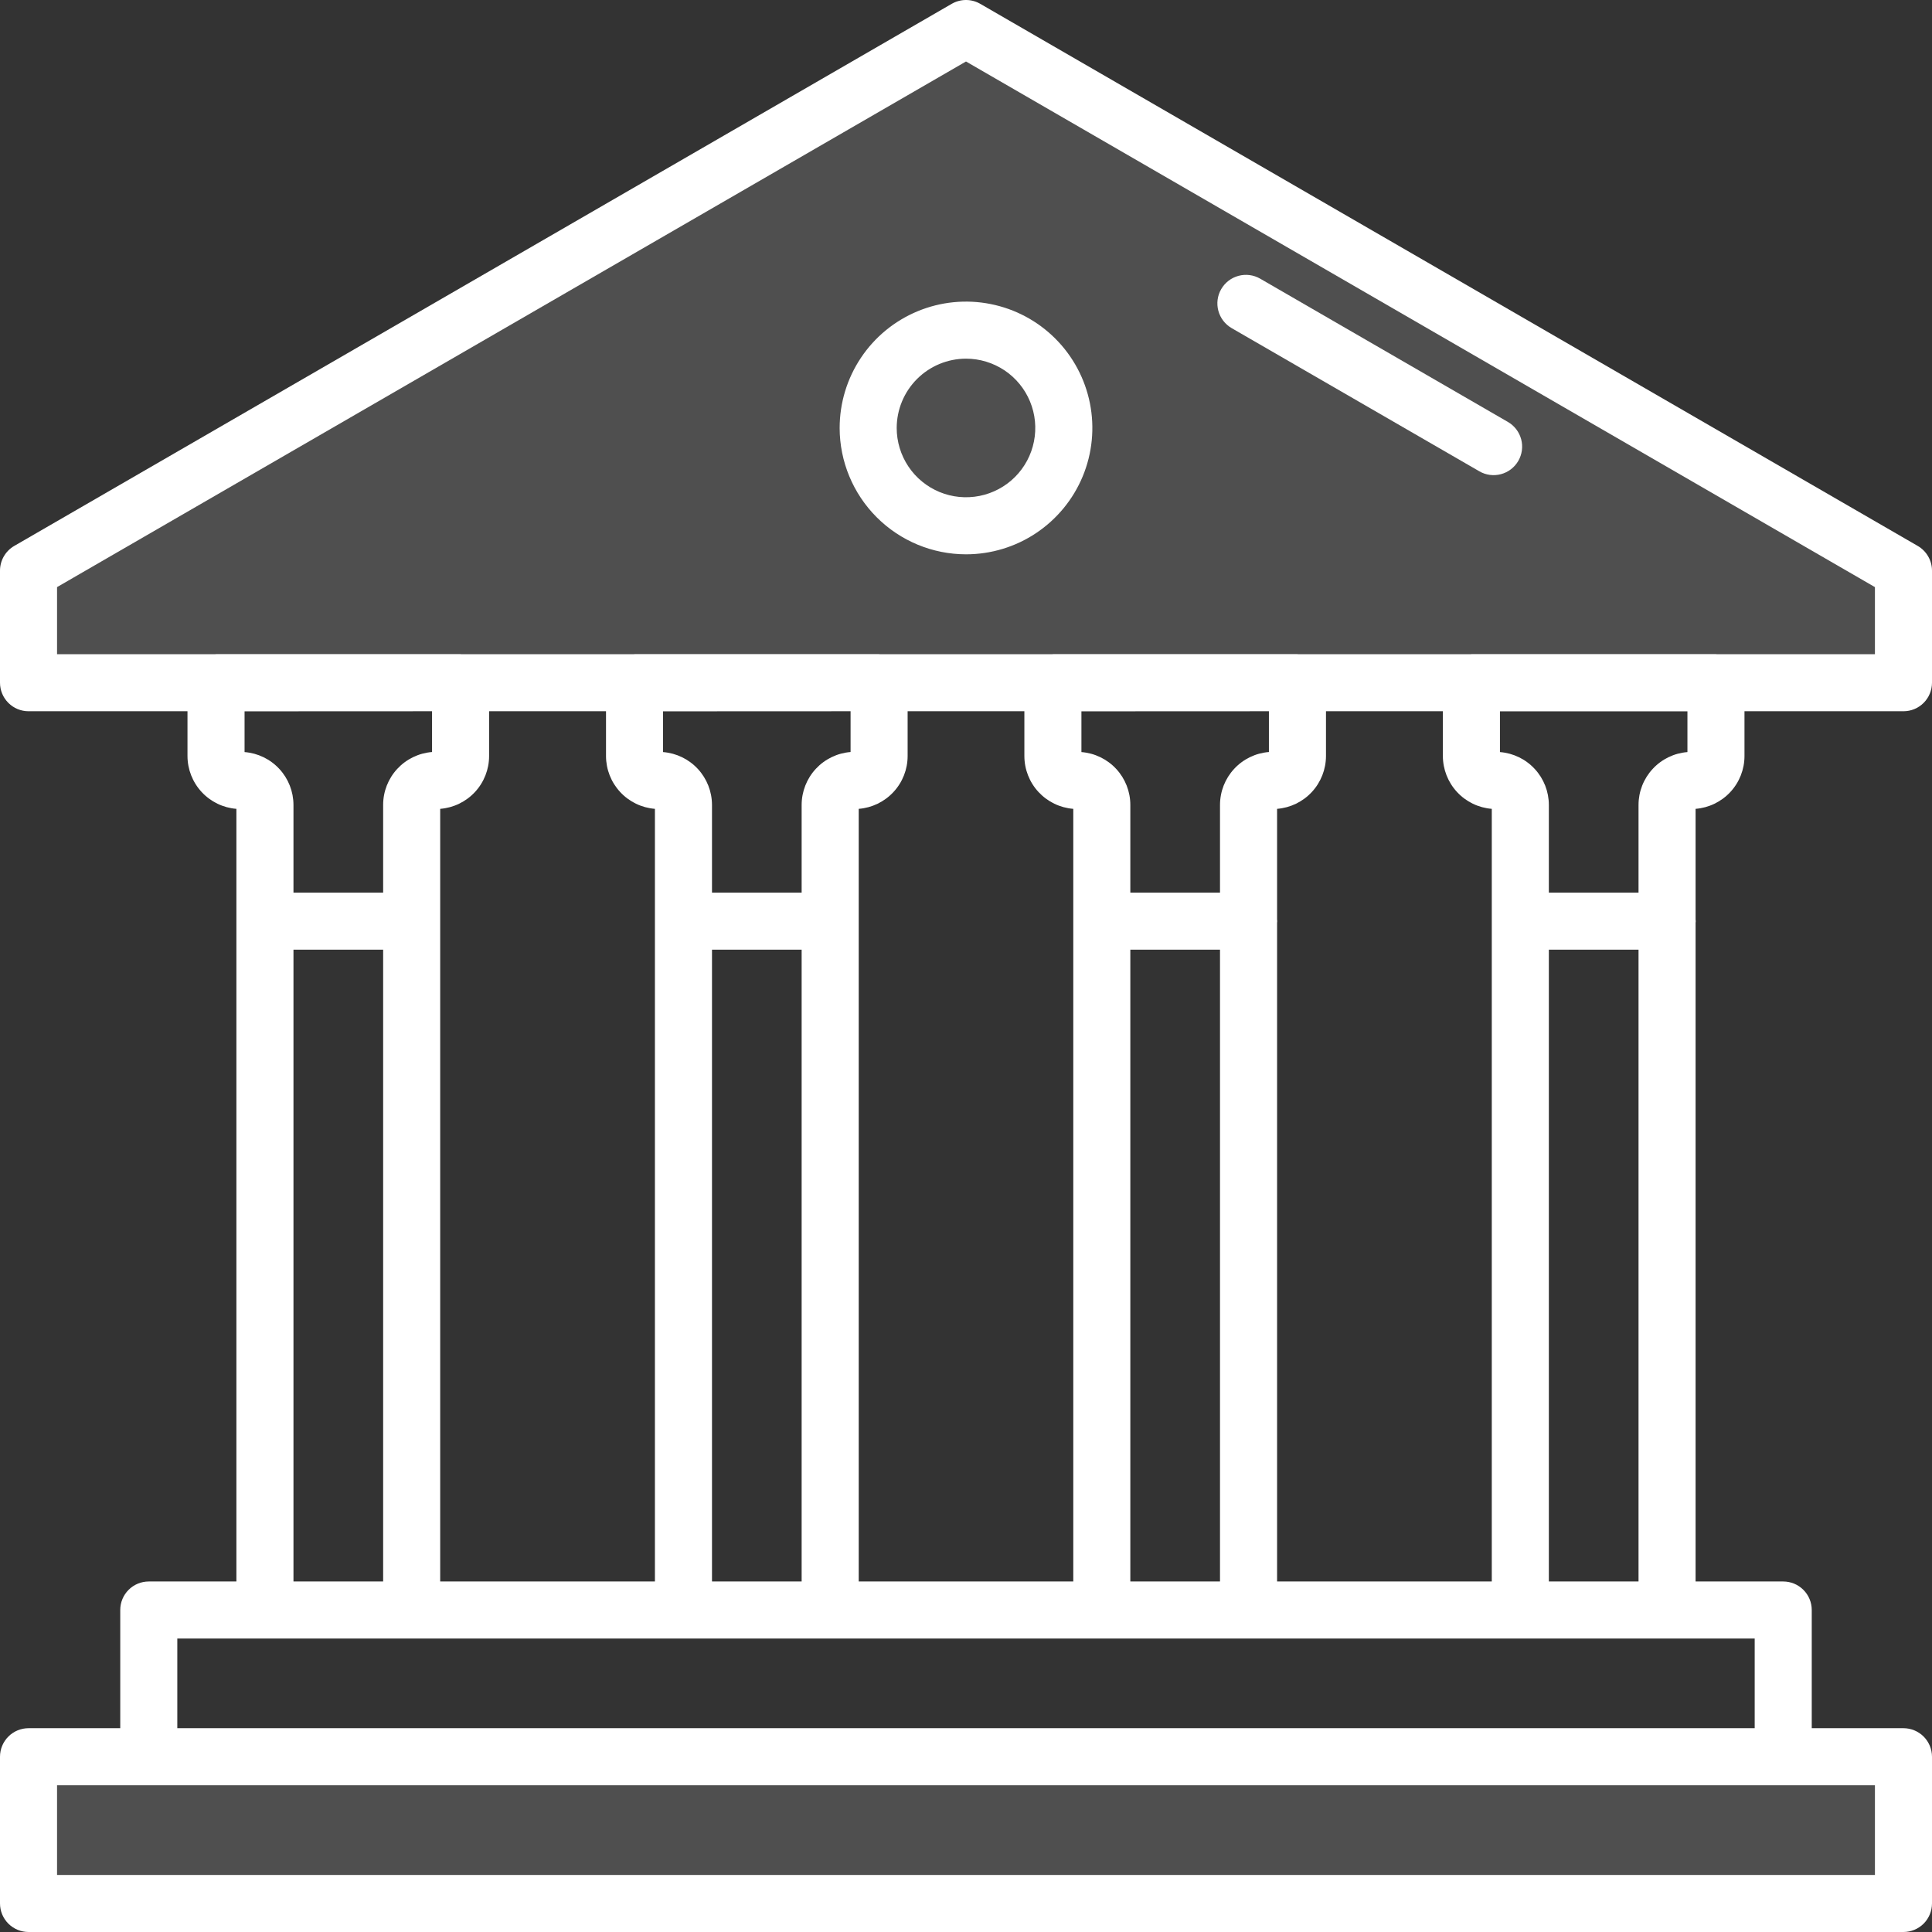
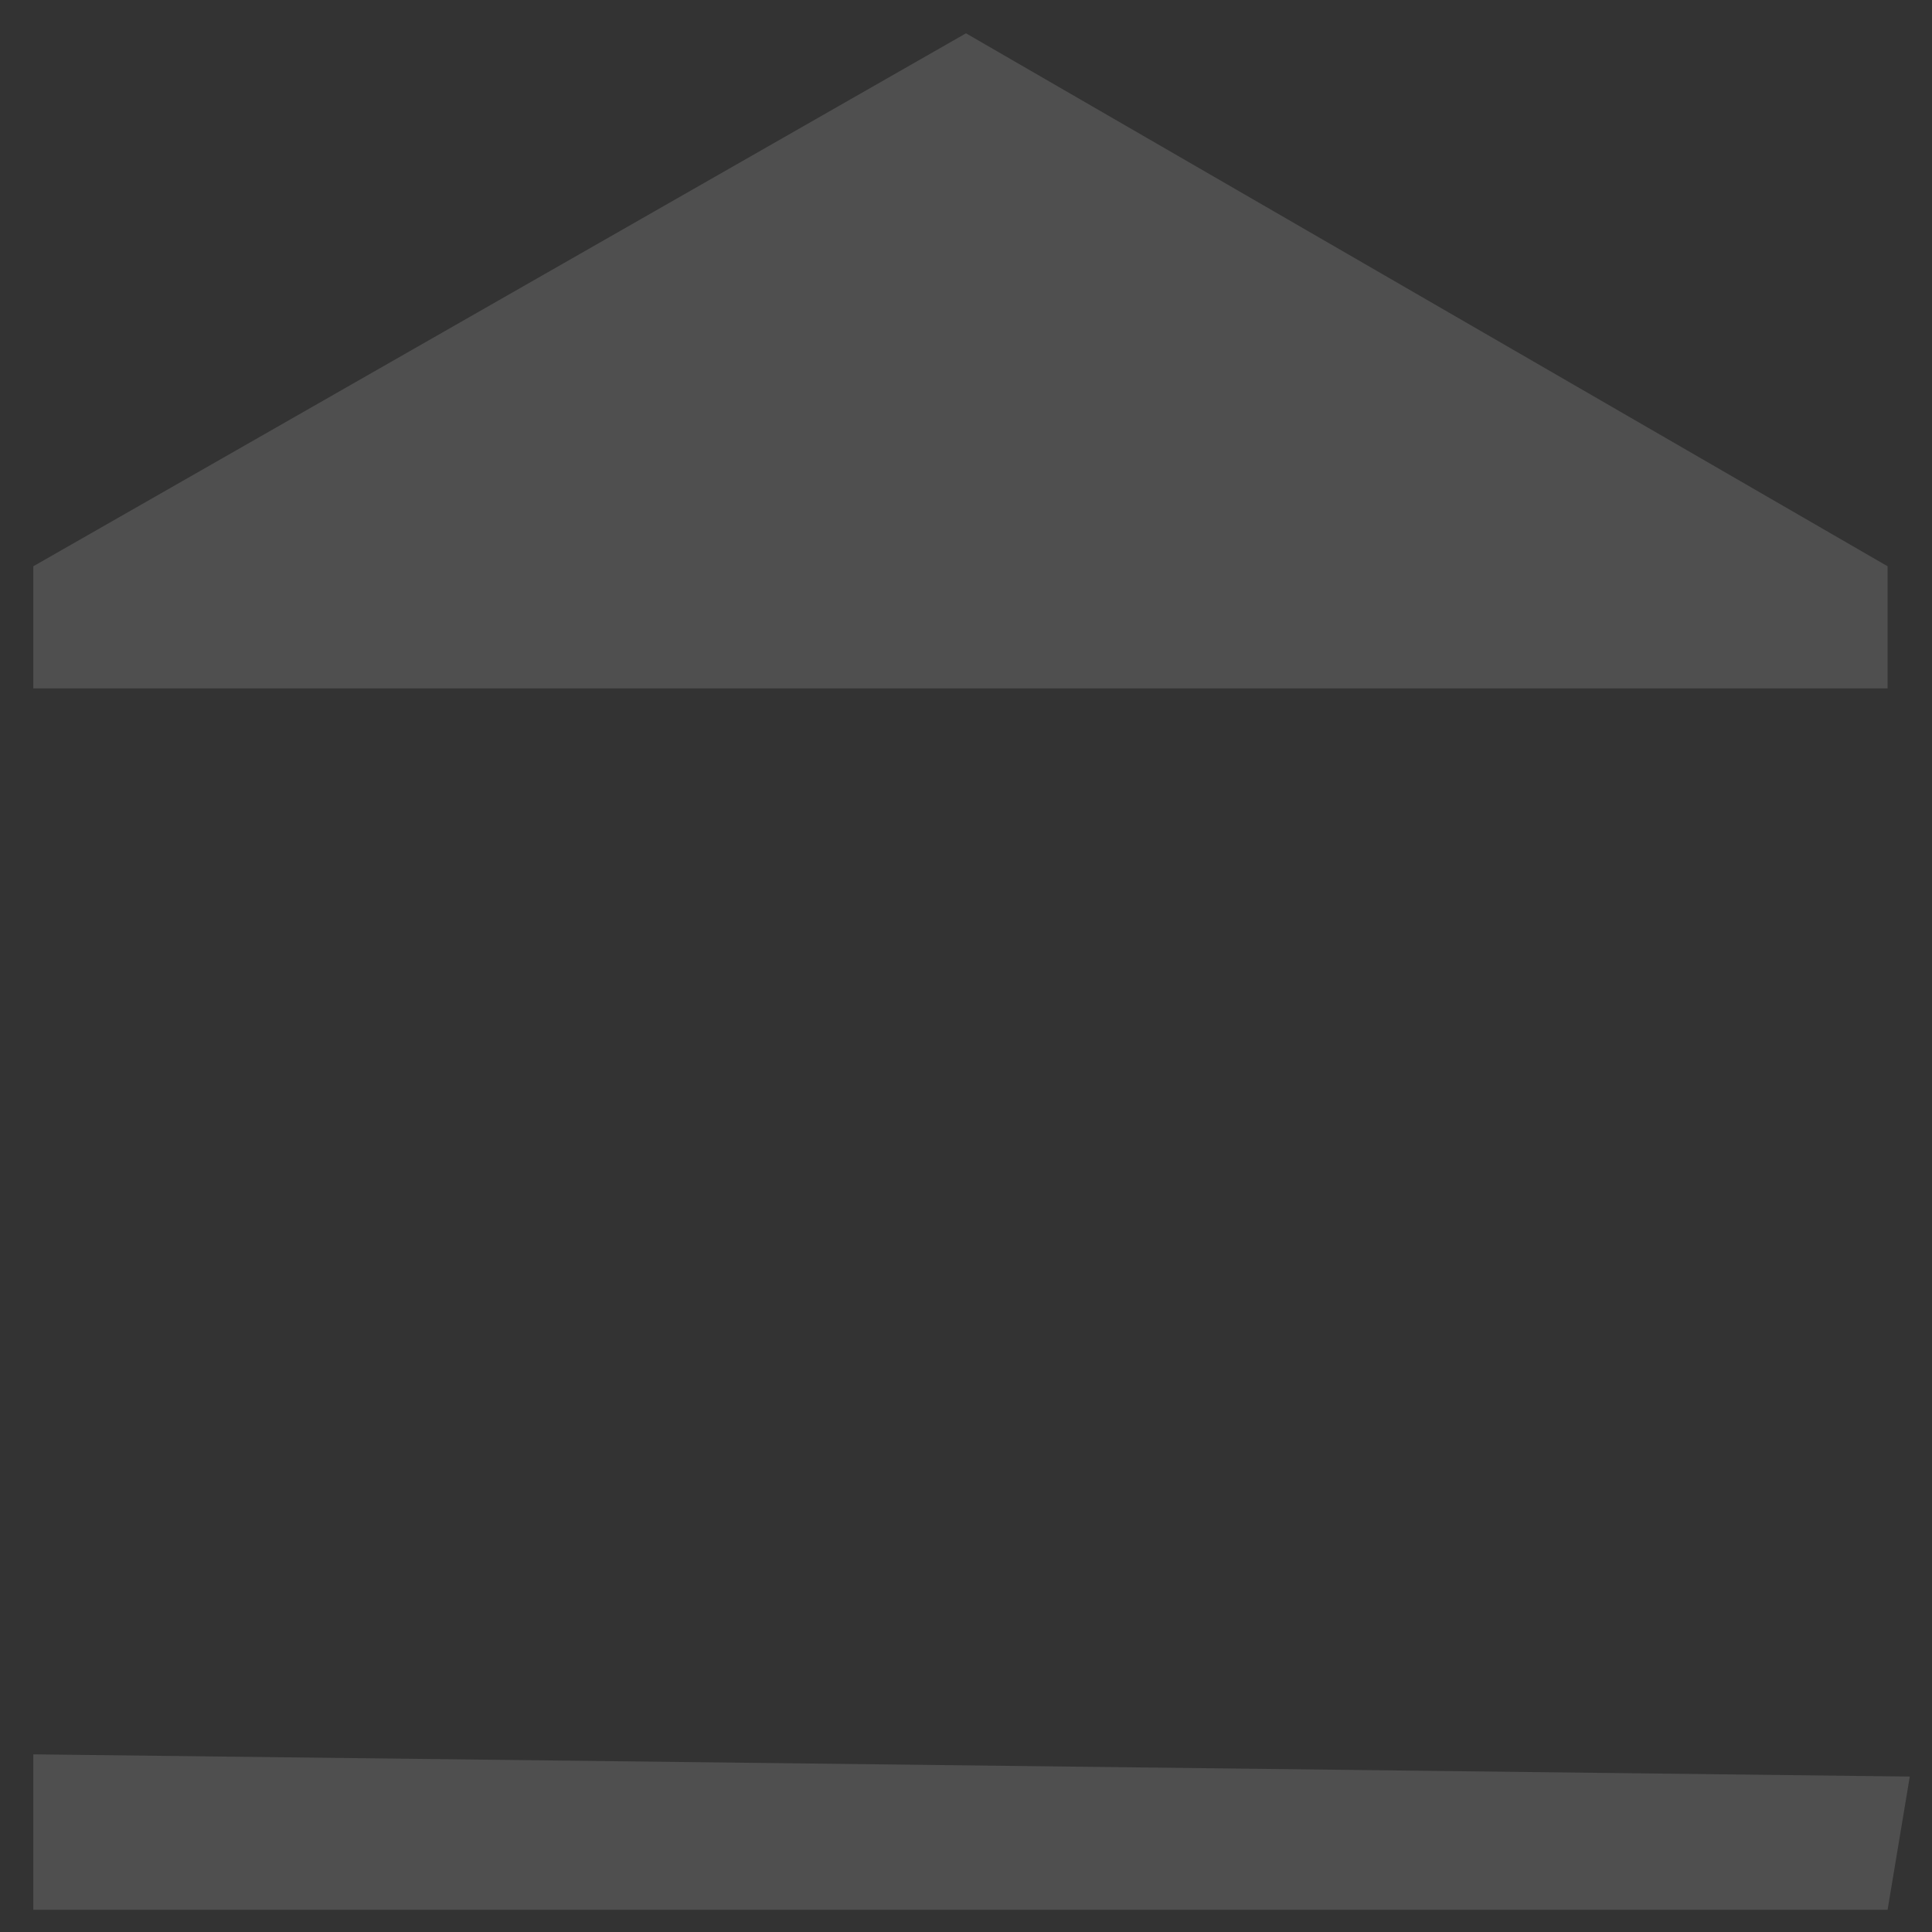
<svg xmlns="http://www.w3.org/2000/svg" width="70" height="70" viewBox="0 0 70 70" fill="none">
  <rect x="0" y="0" width="70" height="70" fill="#333333" stroke="none" />
  <path d="M1.207 69.195V63.563L69.195 64.368L68.391 69.195H1.207Z" fill="#BFBFBF" fill-opacity="0.2" />
  <path d="M1.207 20.517V24.942H68.391V20.517L35 1.207L1.207 20.517Z" fill="#BFBFBF" fill-opacity="0.2" />
-   <path d="M63.206 27.392V25.77H68.966C69.24 25.77 69.503 25.661 69.697 25.467C69.891 25.273 69.999 25.011 70 24.736V20.675C70 20.494 69.952 20.316 69.861 20.159C69.771 20.002 69.64 19.871 69.483 19.78L35.517 0.139C35.36 0.048 35.182 0 35 0C34.818 0 34.64 0.048 34.482 0.139L0.516 19.78C0.359 19.871 0.229 20.002 0.138 20.159C0.048 20.316 -3.4541e-06 20.494 1.87585e-10 20.675V24.736C0 25.011 0.109 25.273 0.303 25.467C0.497 25.661 0.76 25.77 1.034 25.77H6.793V27.392C6.794 27.875 6.977 28.341 7.305 28.695C7.633 29.05 8.083 29.268 8.565 29.306V57.3H5.39C5.116 57.3 4.853 57.409 4.659 57.603C4.466 57.796 4.357 58.059 4.357 58.333V62.616H1.034C0.76 62.616 0.497 62.725 0.303 62.919C0.109 63.113 0 63.376 1.87585e-10 63.65V68.966C0 69.24 0.109 69.503 0.303 69.697C0.497 69.891 0.76 70 1.034 70H68.966C69.24 70 69.503 69.891 69.697 69.697C69.891 69.503 69.999 69.24 70 68.966V63.65C69.999 63.376 69.891 63.113 69.697 62.919C69.503 62.725 69.24 62.616 68.966 62.616H65.643V58.333C65.643 58.059 65.534 57.796 65.34 57.603C65.146 57.409 64.884 57.3 64.609 57.3H61.434V33.435C61.434 33.415 61.44 33.397 61.44 33.376C61.44 33.354 61.435 33.338 61.434 33.317V29.306C61.916 29.268 62.366 29.05 62.695 28.695C63.023 28.341 63.206 27.875 63.206 27.392ZM59.367 29.164V32.342H56.118V29.164C56.117 28.68 55.935 28.215 55.606 27.86C55.278 27.505 54.828 27.287 54.346 27.249V25.773H61.139V27.249C60.657 27.287 60.207 27.505 59.879 27.86C59.55 28.215 59.367 28.68 59.367 29.164ZM46.271 57.3V33.435C46.271 33.415 46.277 33.397 46.277 33.376C46.277 33.354 46.272 33.338 46.271 33.317V29.306C46.753 29.268 47.203 29.05 47.531 28.695C47.859 28.341 48.042 27.875 48.043 27.392V25.77H52.278V27.392C52.279 27.875 52.462 28.341 52.79 28.695C53.118 29.05 53.568 29.268 54.05 29.306V57.3H46.271ZM40.954 57.3V34.409H44.203V57.3H40.954ZM31.113 57.3V29.306C31.595 29.268 32.045 29.05 32.373 28.695C32.702 28.341 32.885 27.875 32.885 27.392V25.77H37.115V27.392C37.115 27.875 37.298 28.341 37.626 28.695C37.955 29.05 38.405 29.268 38.887 29.306V57.3H31.113ZM25.797 57.3V34.409H29.045V57.3H25.797ZM15.949 57.3V29.306C16.431 29.268 16.881 29.05 17.21 28.695C17.538 28.341 17.721 27.875 17.721 27.392V25.77H21.957V27.392C21.957 27.875 22.14 28.341 22.469 28.695C22.797 29.05 23.247 29.268 23.729 29.306V57.3H15.949ZM30.818 25.77V27.247C30.336 27.285 29.886 27.503 29.557 27.858C29.229 28.213 29.046 28.678 29.045 29.162V32.342H25.797V29.164C25.796 28.68 25.613 28.215 25.285 27.86C24.956 27.505 24.506 27.287 24.024 27.249V25.773L30.818 25.77ZM45.975 25.77V27.247C45.493 27.285 45.043 27.503 44.715 27.858C44.386 28.213 44.204 28.678 44.203 29.162V32.342H40.954V29.164C40.954 28.68 40.771 28.215 40.443 27.86C40.114 27.505 39.664 27.287 39.182 27.249V25.773L45.975 25.77ZM2.067 21.272L35 2.228L67.932 21.272V23.703H62.202C62.193 23.703 62.184 23.7 62.174 23.7H53.312C53.302 23.7 53.293 23.703 53.284 23.703H47.037C47.028 23.703 47.019 23.7 47.009 23.7H38.148C38.138 23.7 38.13 23.703 38.12 23.703H31.88C31.87 23.703 31.861 23.7 31.851 23.7H22.991C22.981 23.7 22.972 23.703 22.962 23.703H16.716C16.707 23.703 16.698 23.7 16.688 23.7H7.827C7.817 23.7 7.808 23.703 7.799 23.703H2.067V21.272ZM15.654 25.77V27.247C15.172 27.285 14.722 27.503 14.393 27.858C14.065 28.213 13.882 28.678 13.882 29.162V32.342H10.633V29.164C10.632 28.68 10.45 28.215 10.121 27.86C9.793 27.505 9.343 27.287 8.861 27.249V25.773L15.654 25.77ZM10.633 34.409H13.882V57.3H10.633V34.409ZM67.932 67.933H2.067V64.684H67.932V67.933ZM63.576 62.616H6.424V59.367H63.576V62.616ZM56.118 57.3V34.409H59.367V57.3H56.118Z" fill="white" />
-   <path d="M35 20.084C35.905 20.084 36.791 19.816 37.544 19.312C38.296 18.809 38.883 18.094 39.23 17.258C39.576 16.421 39.667 15.5 39.49 14.612C39.313 13.724 38.877 12.909 38.236 12.268C37.596 11.628 36.78 11.192 35.892 11.016C35.004 10.839 34.083 10.93 33.247 11.277C32.41 11.624 31.695 12.211 31.193 12.964C30.69 13.717 30.422 14.602 30.422 15.508C30.424 16.721 30.907 17.884 31.765 18.742C32.623 19.6 33.786 20.083 35 20.084ZM35 12.995C35.496 12.995 35.982 13.143 36.395 13.418C36.807 13.694 37.129 14.086 37.319 14.545C37.509 15.004 37.559 15.508 37.462 15.995C37.366 16.482 37.127 16.93 36.776 17.281C36.425 17.632 35.978 17.871 35.491 17.968C35.004 18.065 34.499 18.016 34.04 17.826C33.582 17.636 33.189 17.315 32.913 16.902C32.637 16.489 32.49 16.004 32.489 15.508C32.49 14.842 32.754 14.203 33.225 13.732C33.696 13.261 34.334 12.996 35 12.995Z" fill="white" />
-   <path d="M44.624 11.888L53.599 17.076C53.836 17.214 54.118 17.251 54.383 17.18C54.648 17.11 54.874 16.936 55.011 16.699C55.148 16.462 55.186 16.18 55.115 15.915C55.044 15.65 54.871 15.424 54.633 15.287L45.659 10.097C45.422 9.96 45.14 9.923 44.875 9.994C44.61 10.064 44.384 10.238 44.247 10.475C44.109 10.712 44.072 10.995 44.143 11.26C44.214 11.524 44.387 11.75 44.624 11.888Z" fill="white" />
</svg>